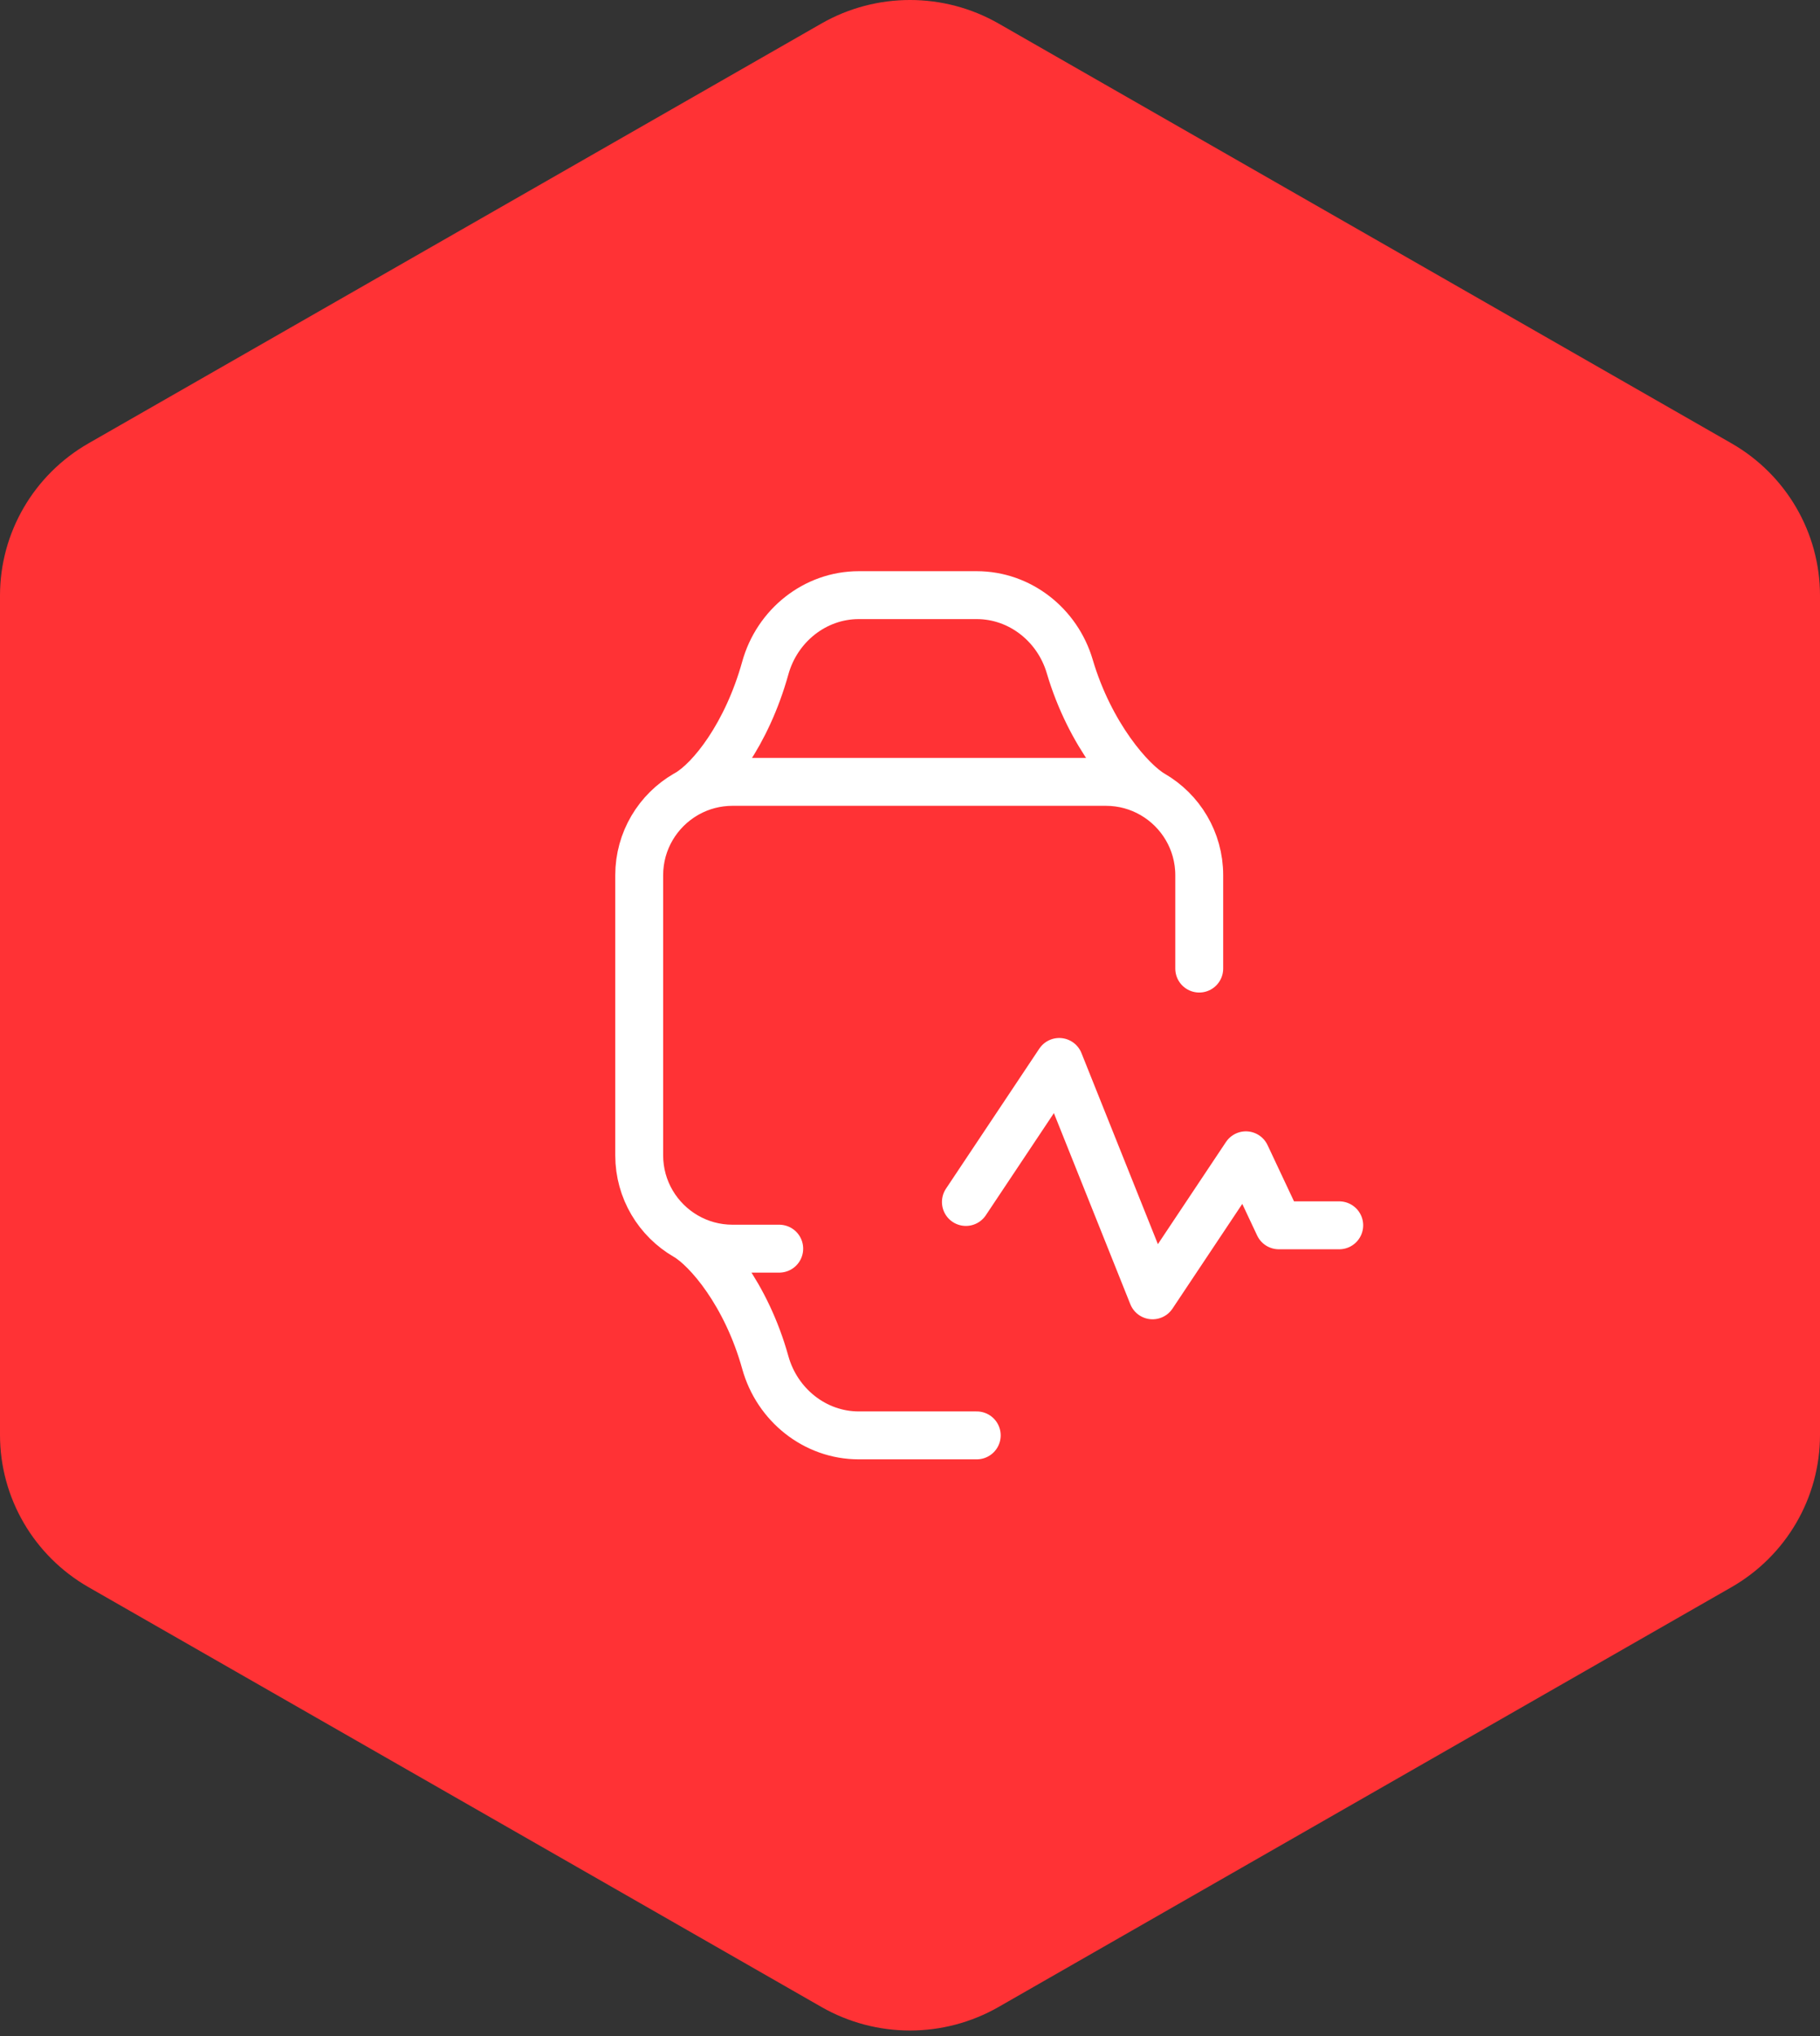
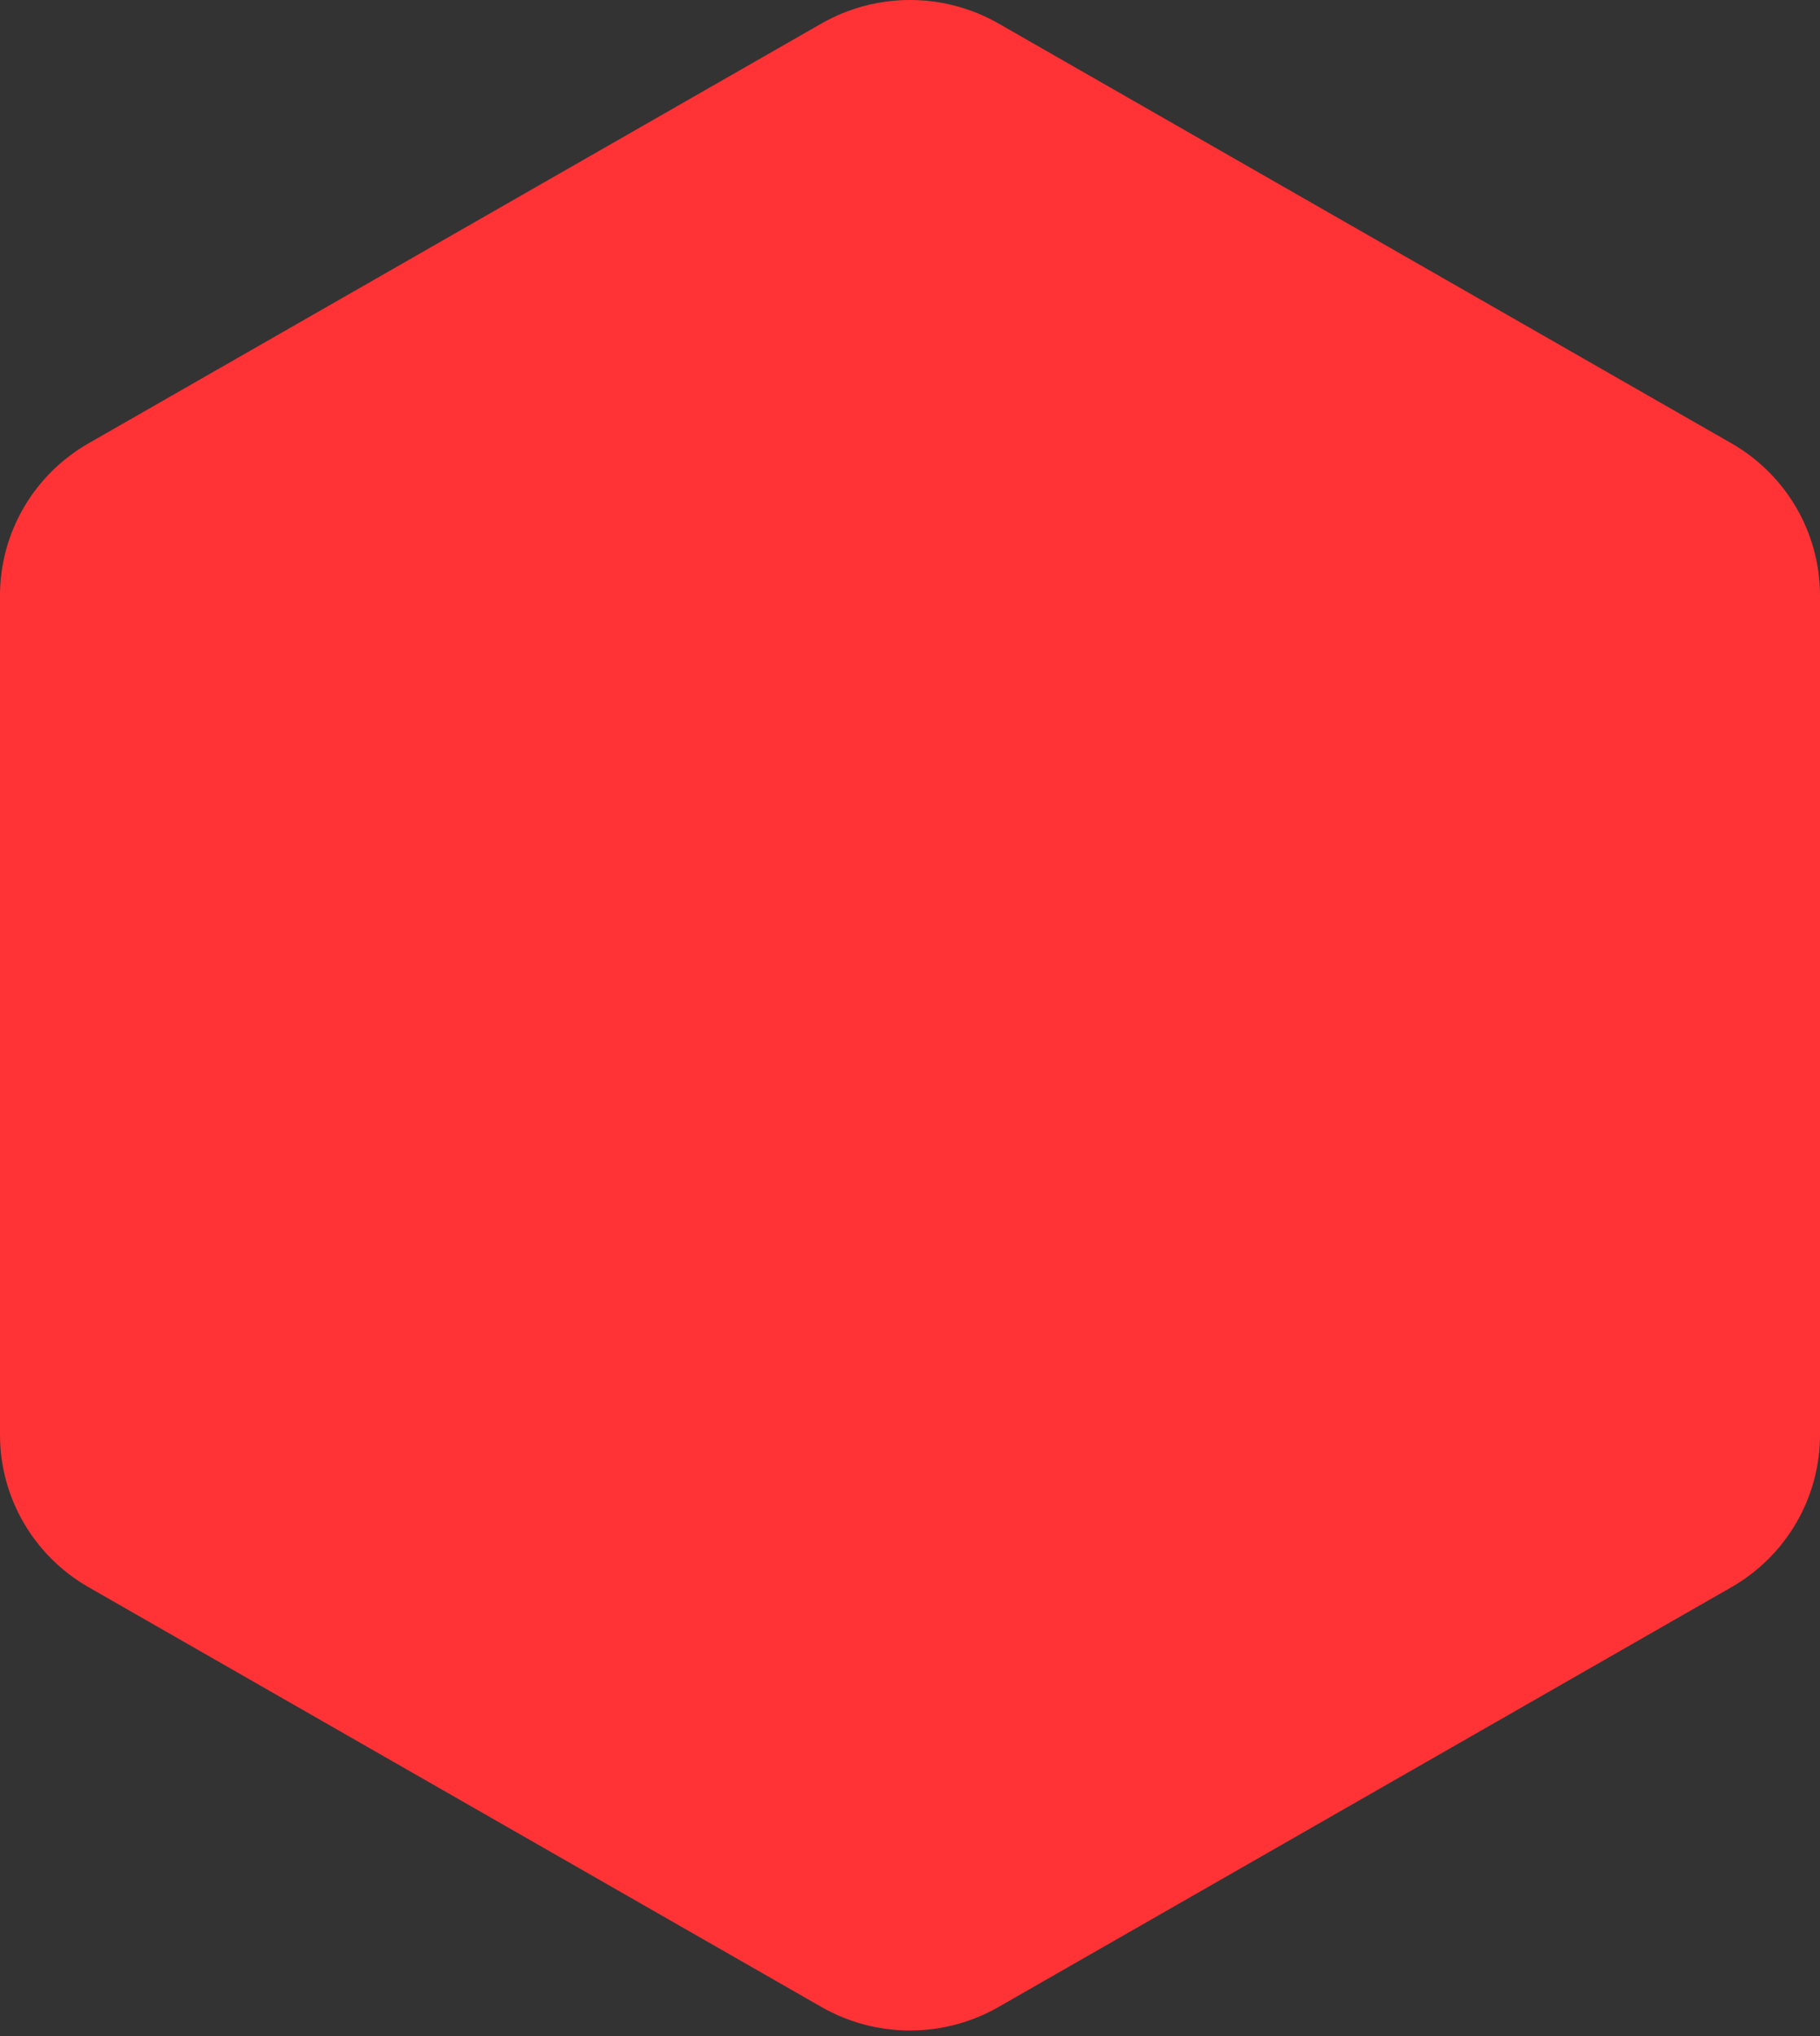
<svg xmlns="http://www.w3.org/2000/svg" width="76" height="85" viewBox="0 0 76 85" fill="none">
  <rect x="0" y="0" width="76" height="85" fill="#333333" stroke="none" />
  <path d="M34.3 0.983C36.59 -0.328 39.41 -0.328 41.7 0.983L72.3 18.506C74.59 19.817 76 22.24 76 24.862V59.907C76 62.529 74.59 64.952 72.3 66.263L41.7 83.786C39.41 85.097 36.59 85.097 34.3 83.786L3.7 66.263C1.41 64.952 0 62.529 0 59.907L0 24.862C0 22.24 1.41 19.817 3.7 18.506L34.3 0.983Z" fill="#FF3235" />
-   <path d="M28.719 33.119C29.696 32.542 31.183 30.671 31.958 27.886C32.449 26.122 34.029 24.846 35.861 24.846H40.787C42.593 24.846 44.158 26.087 44.67 27.819C45.516 30.685 47.227 32.641 48.129 33.163M28.719 33.119C28.692 33.135 28.667 33.149 28.641 33.163C27.476 33.837 26.692 35.096 26.692 36.539V48.231C26.692 49.674 27.476 50.933 28.641 51.607M28.719 33.119C29.274 32.814 29.912 32.641 30.59 32.641H46.18C46.89 32.641 47.556 32.831 48.129 33.163M48.129 33.163C49.294 33.837 50.078 35.096 50.078 36.539V40.436M40.787 59.924H35.861C34.029 59.924 32.449 58.648 31.958 56.884C31.163 54.024 29.543 52.129 28.641 51.607M28.641 51.607C29.215 51.939 29.88 52.129 30.59 52.129H32.539M40.334 50.18L44.231 44.334L48.129 54.077L52.026 48.231L53.401 51.154H55.924" stroke="white" stroke-width="2" stroke-linecap="round" stroke-linejoin="round" />
</svg>